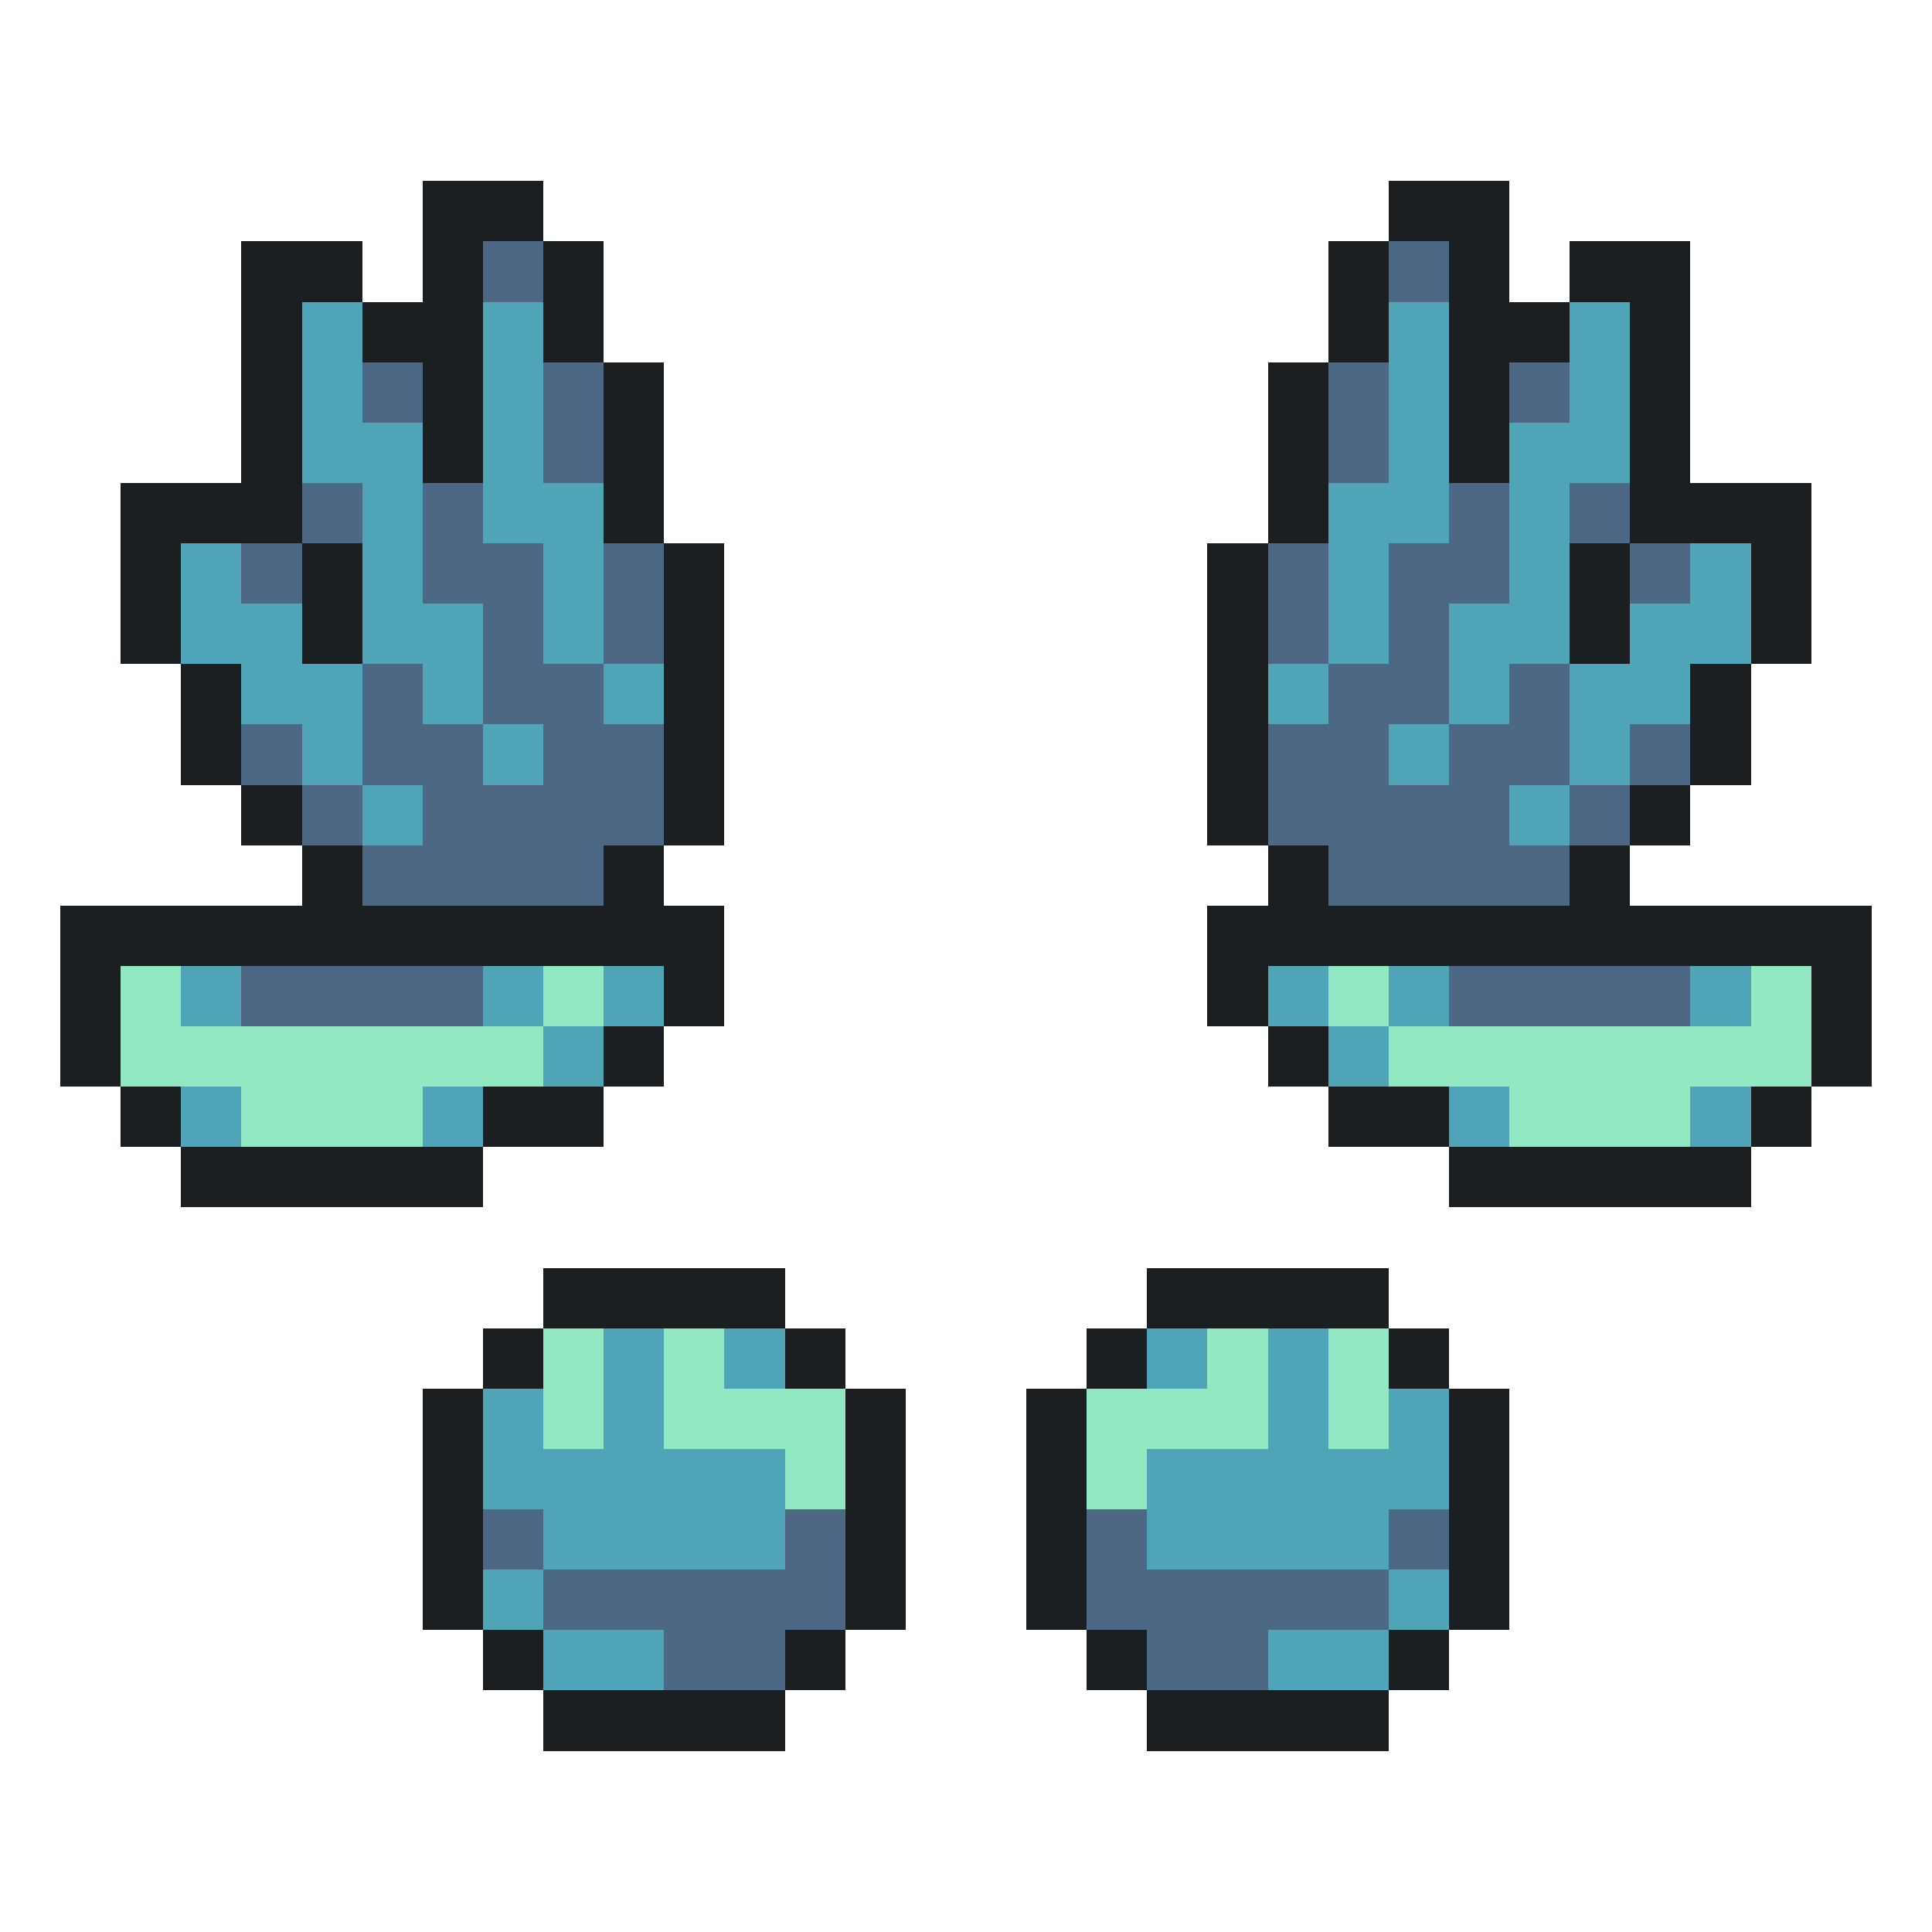
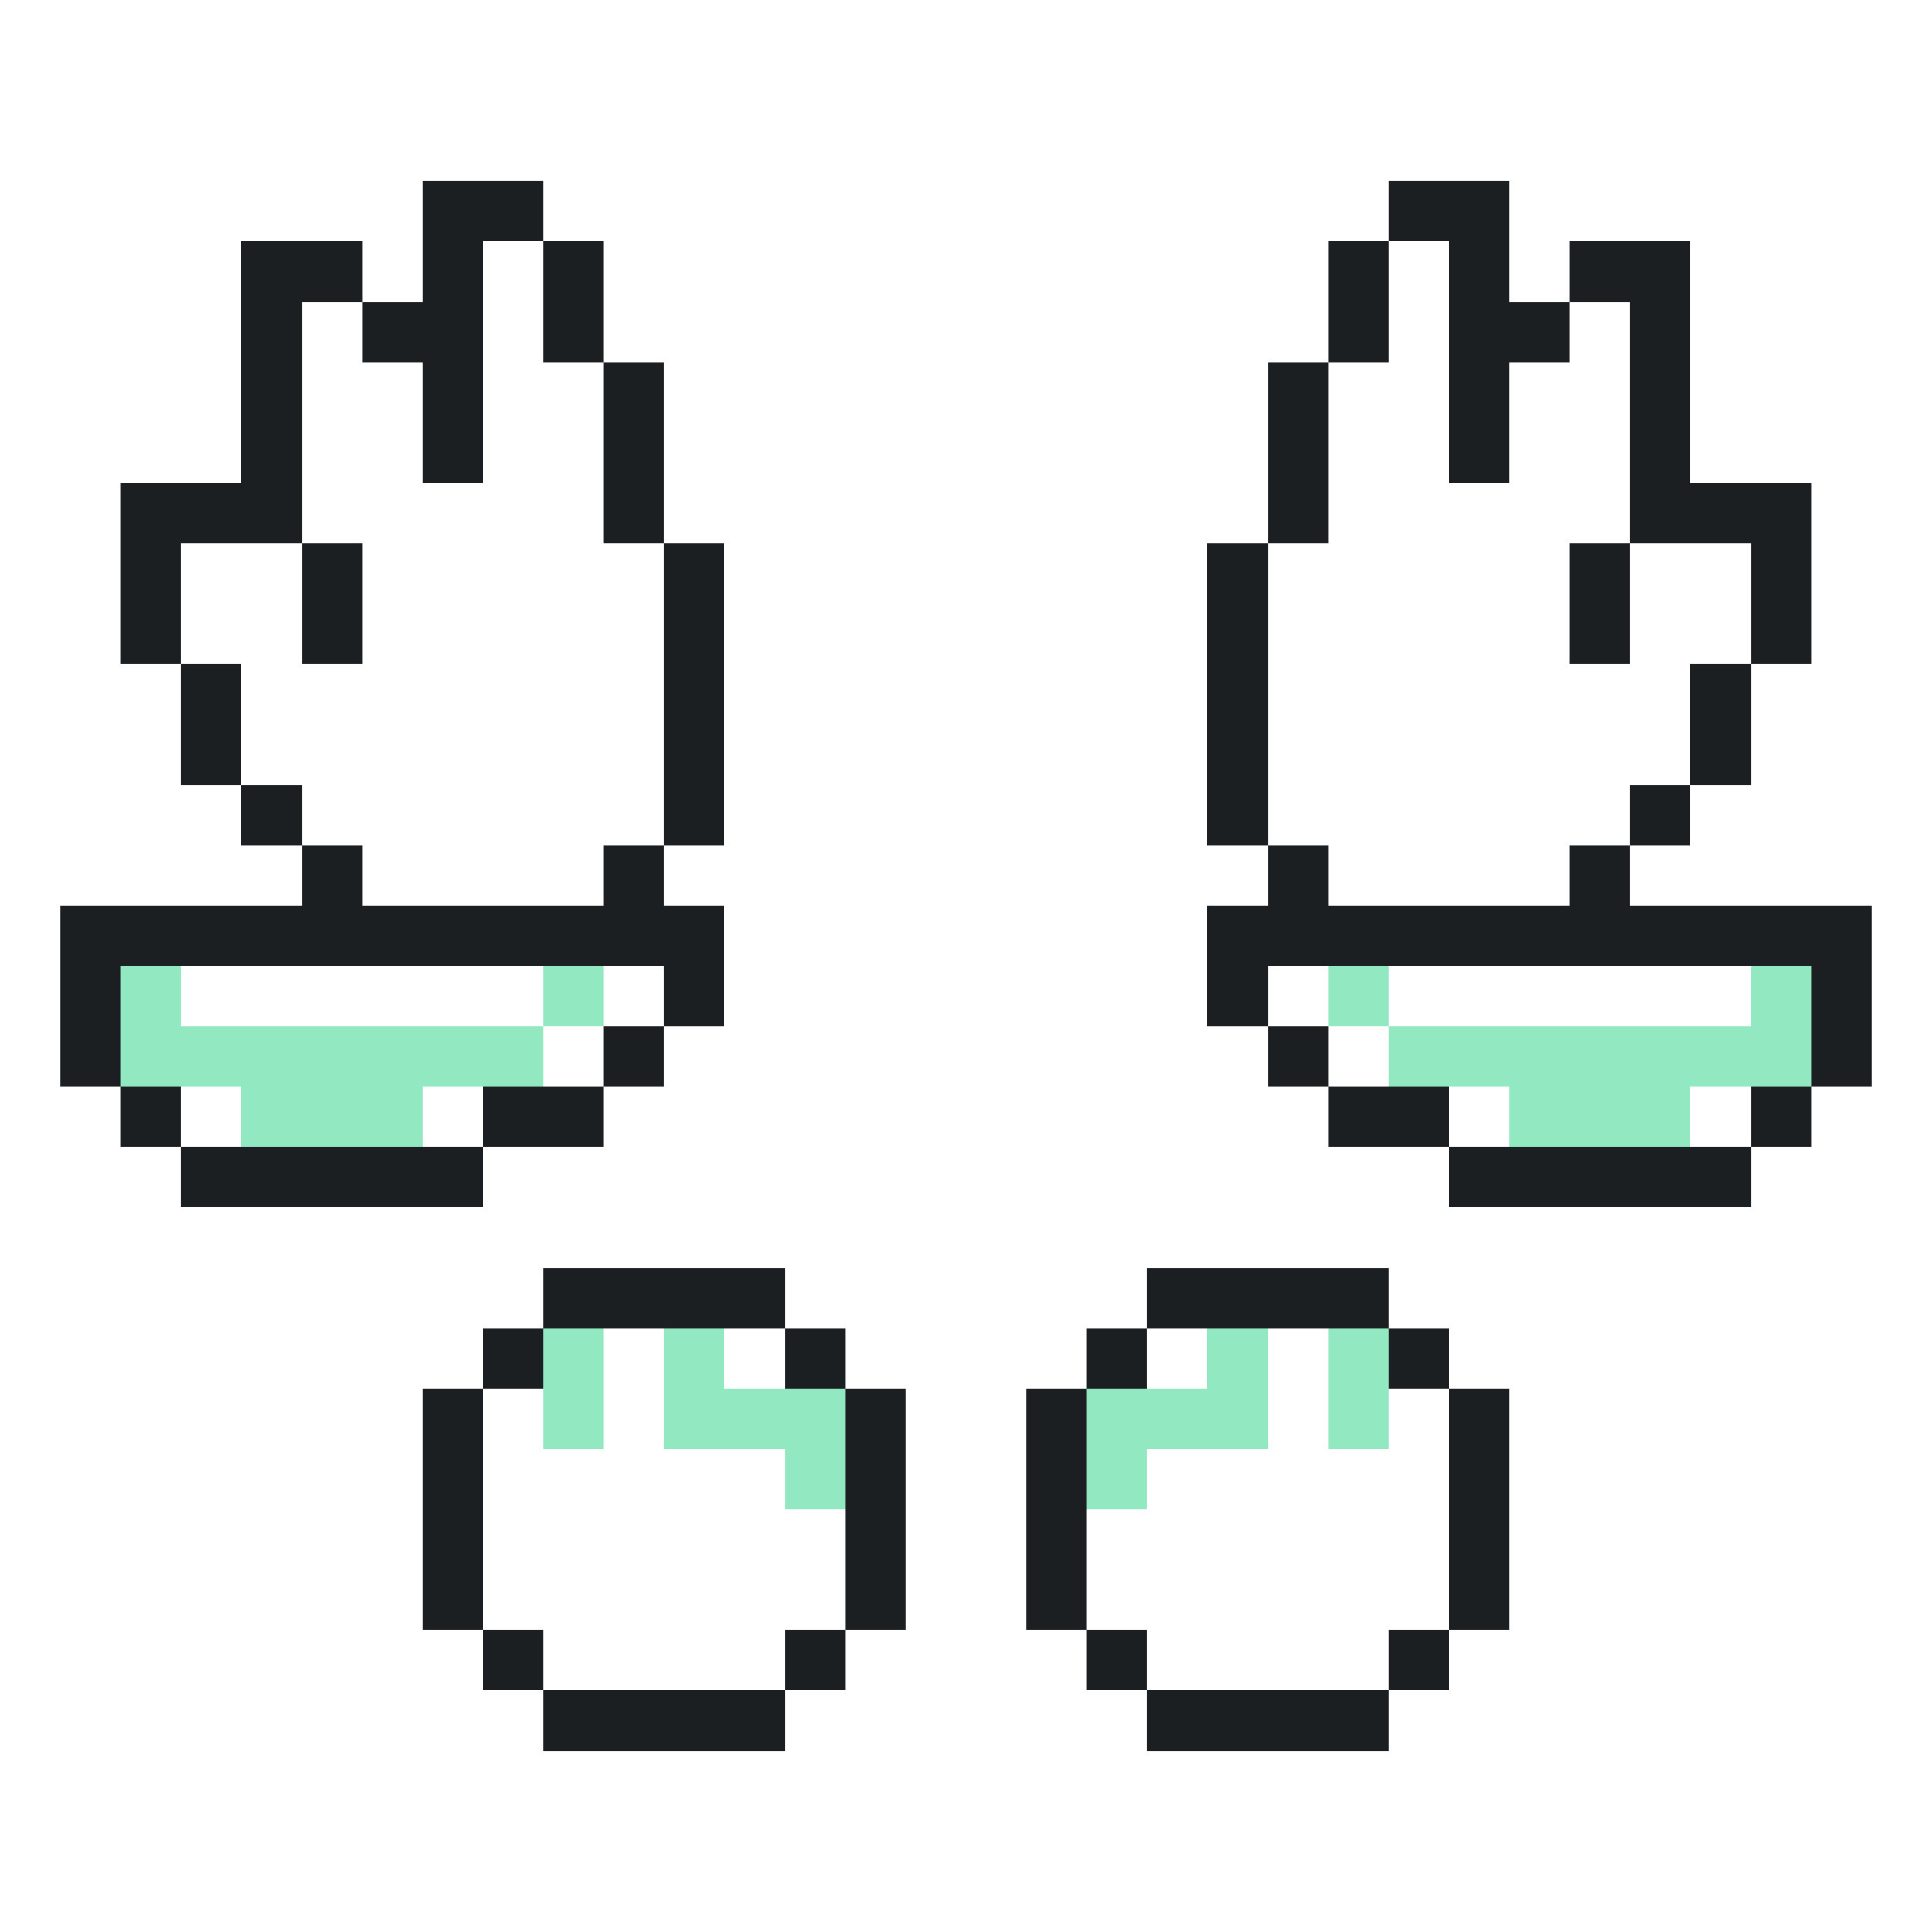
<svg xmlns="http://www.w3.org/2000/svg" viewBox="0 -0.5 32 32" shape-rendering="crispEdges">
  <path stroke="#1b1f21" d="M7 3h2M23 3h2M4 4h2M7 4h1M9 4h1M22 4h1M24 4h1M26 4h2M4 5h1M6 5h2M9 5h1M22 5h1M24 5h2M27 5h1M4 6h1M7 6h1M10 6h1M21 6h1M24 6h1M27 6h1M4 7h1M7 7h1M10 7h1M21 7h1M24 7h1M27 7h1M2 8h3M10 8h1M21 8h1M27 8h3M2 9h1M5 9h1M11 9h1M20 9h1M26 9h1M29 9h1M2 10h1M5 10h1M11 10h1M20 10h1M26 10h1M29 10h1M3 11h1M11 11h1M20 11h1M28 11h1M3 12h1M11 12h1M20 12h1M28 12h1M4 13h1M11 13h1M20 13h1M27 13h1M5 14h1M10 14h1M21 14h1M26 14h1M1 15h11M20 15h11M1 16h1M11 16h1M20 16h1M30 16h1M1 17h1M10 17h1M21 17h1M30 17h1M2 18h1M8 18h2M22 18h2M29 18h1M3 19h5M24 19h5M9 21h4M19 21h4M8 22h1M13 22h1M18 22h1M23 22h1M7 23h1M14 23h1M17 23h1M24 23h1M7 24h1M14 24h1M17 24h1M24 24h1M7 25h1M14 25h1M17 25h1M24 25h1M7 26h1M14 26h1M17 26h1M24 26h1M8 27h1M13 27h1M18 27h1M23 27h1M9 28h4M19 28h4" />
-   <path stroke="#4c6885" d="M8 4h1M23 4h1M6 6h1M9 6h1M22 6h1M25 6h1M9 7h1M22 7h1M5 8h1M7 8h1M24 8h1M26 8h1M4 9h1M7 9h2M10 9h1M21 9h1M23 9h2M27 9h1M8 10h1M10 10h1M21 10h1M23 10h1M6 11h1M8 11h2M22 11h2M25 11h1M4 12h1M6 12h2M9 12h2M21 12h2M24 12h2M27 12h1M5 13h1M7 13h4M21 13h4M26 13h1M6 14h4M22 14h4M4 16h4M24 16h4M8 25h1M13 25h1M18 25h1M23 25h1M9 26h5M18 26h5M11 27h2M19 27h2" />
-   <path stroke="#4fa4b8" d="M5 5h1M8 5h1M23 5h1M26 5h1M5 6h1M8 6h1M23 6h1M26 6h1M5 7h2M8 7h1M23 7h1M25 7h2M6 8h1M8 8h2M22 8h2M25 8h1M3 9h1M6 9h1M9 9h1M22 9h1M25 9h1M28 9h1M3 10h2M6 10h2M9 10h1M22 10h1M24 10h2M27 10h2M4 11h2M7 11h1M10 11h1M21 11h1M24 11h1M26 11h2M5 12h1M8 12h1M23 12h1M26 12h1M6 13h1M25 13h1M3 16h1M8 16h1M10 16h1M21 16h1M23 16h1M28 16h1M9 17h1M22 17h1M3 18h1M7 18h1M24 18h1M28 18h1M10 22h1M12 22h1M19 22h1M21 22h1M8 23h1M10 23h1M21 23h1M23 23h1M8 24h5M19 24h5M9 25h4M19 25h4M8 26h1M23 26h1M9 27h2M21 27h2" />
  <path stroke="#92e8c0" d="M2 16h1M9 16h1M22 16h1M29 16h1M2 17h7M23 17h7M4 18h3M25 18h3M9 22h1M11 22h1M20 22h1M22 22h1M9 23h1M11 23h3M18 23h3M22 23h1M13 24h1M18 24h1" />
</svg>